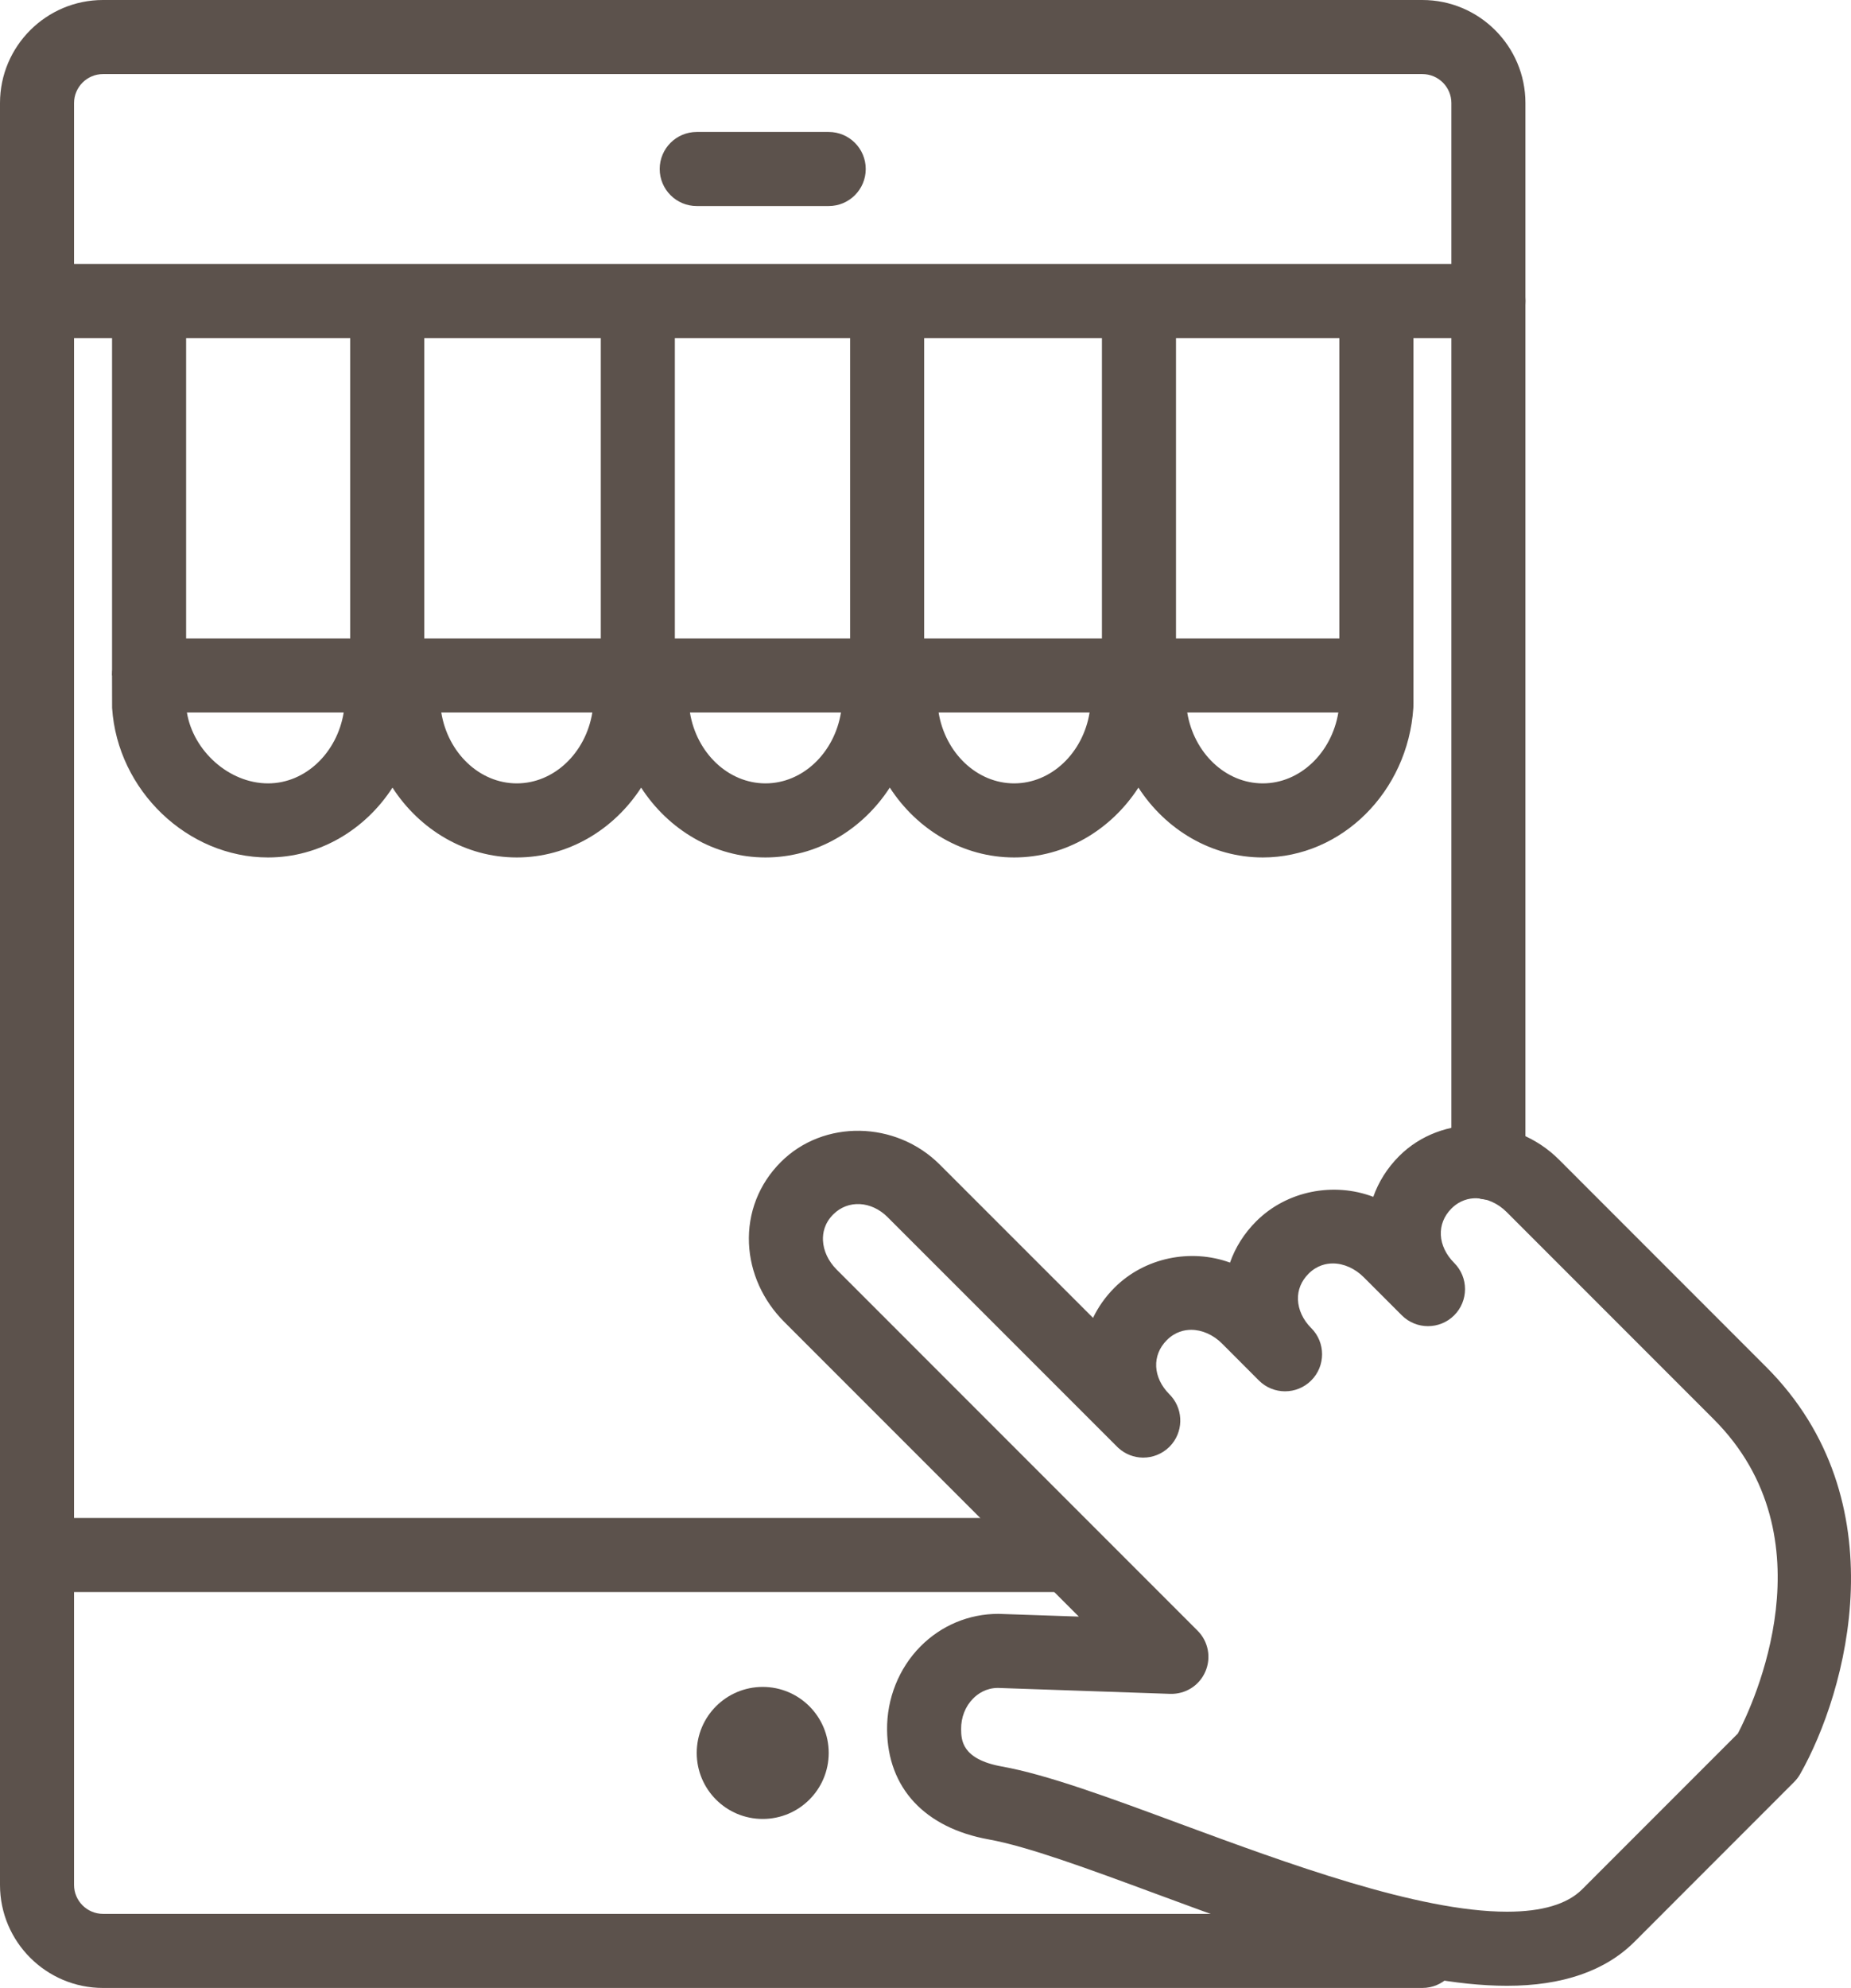
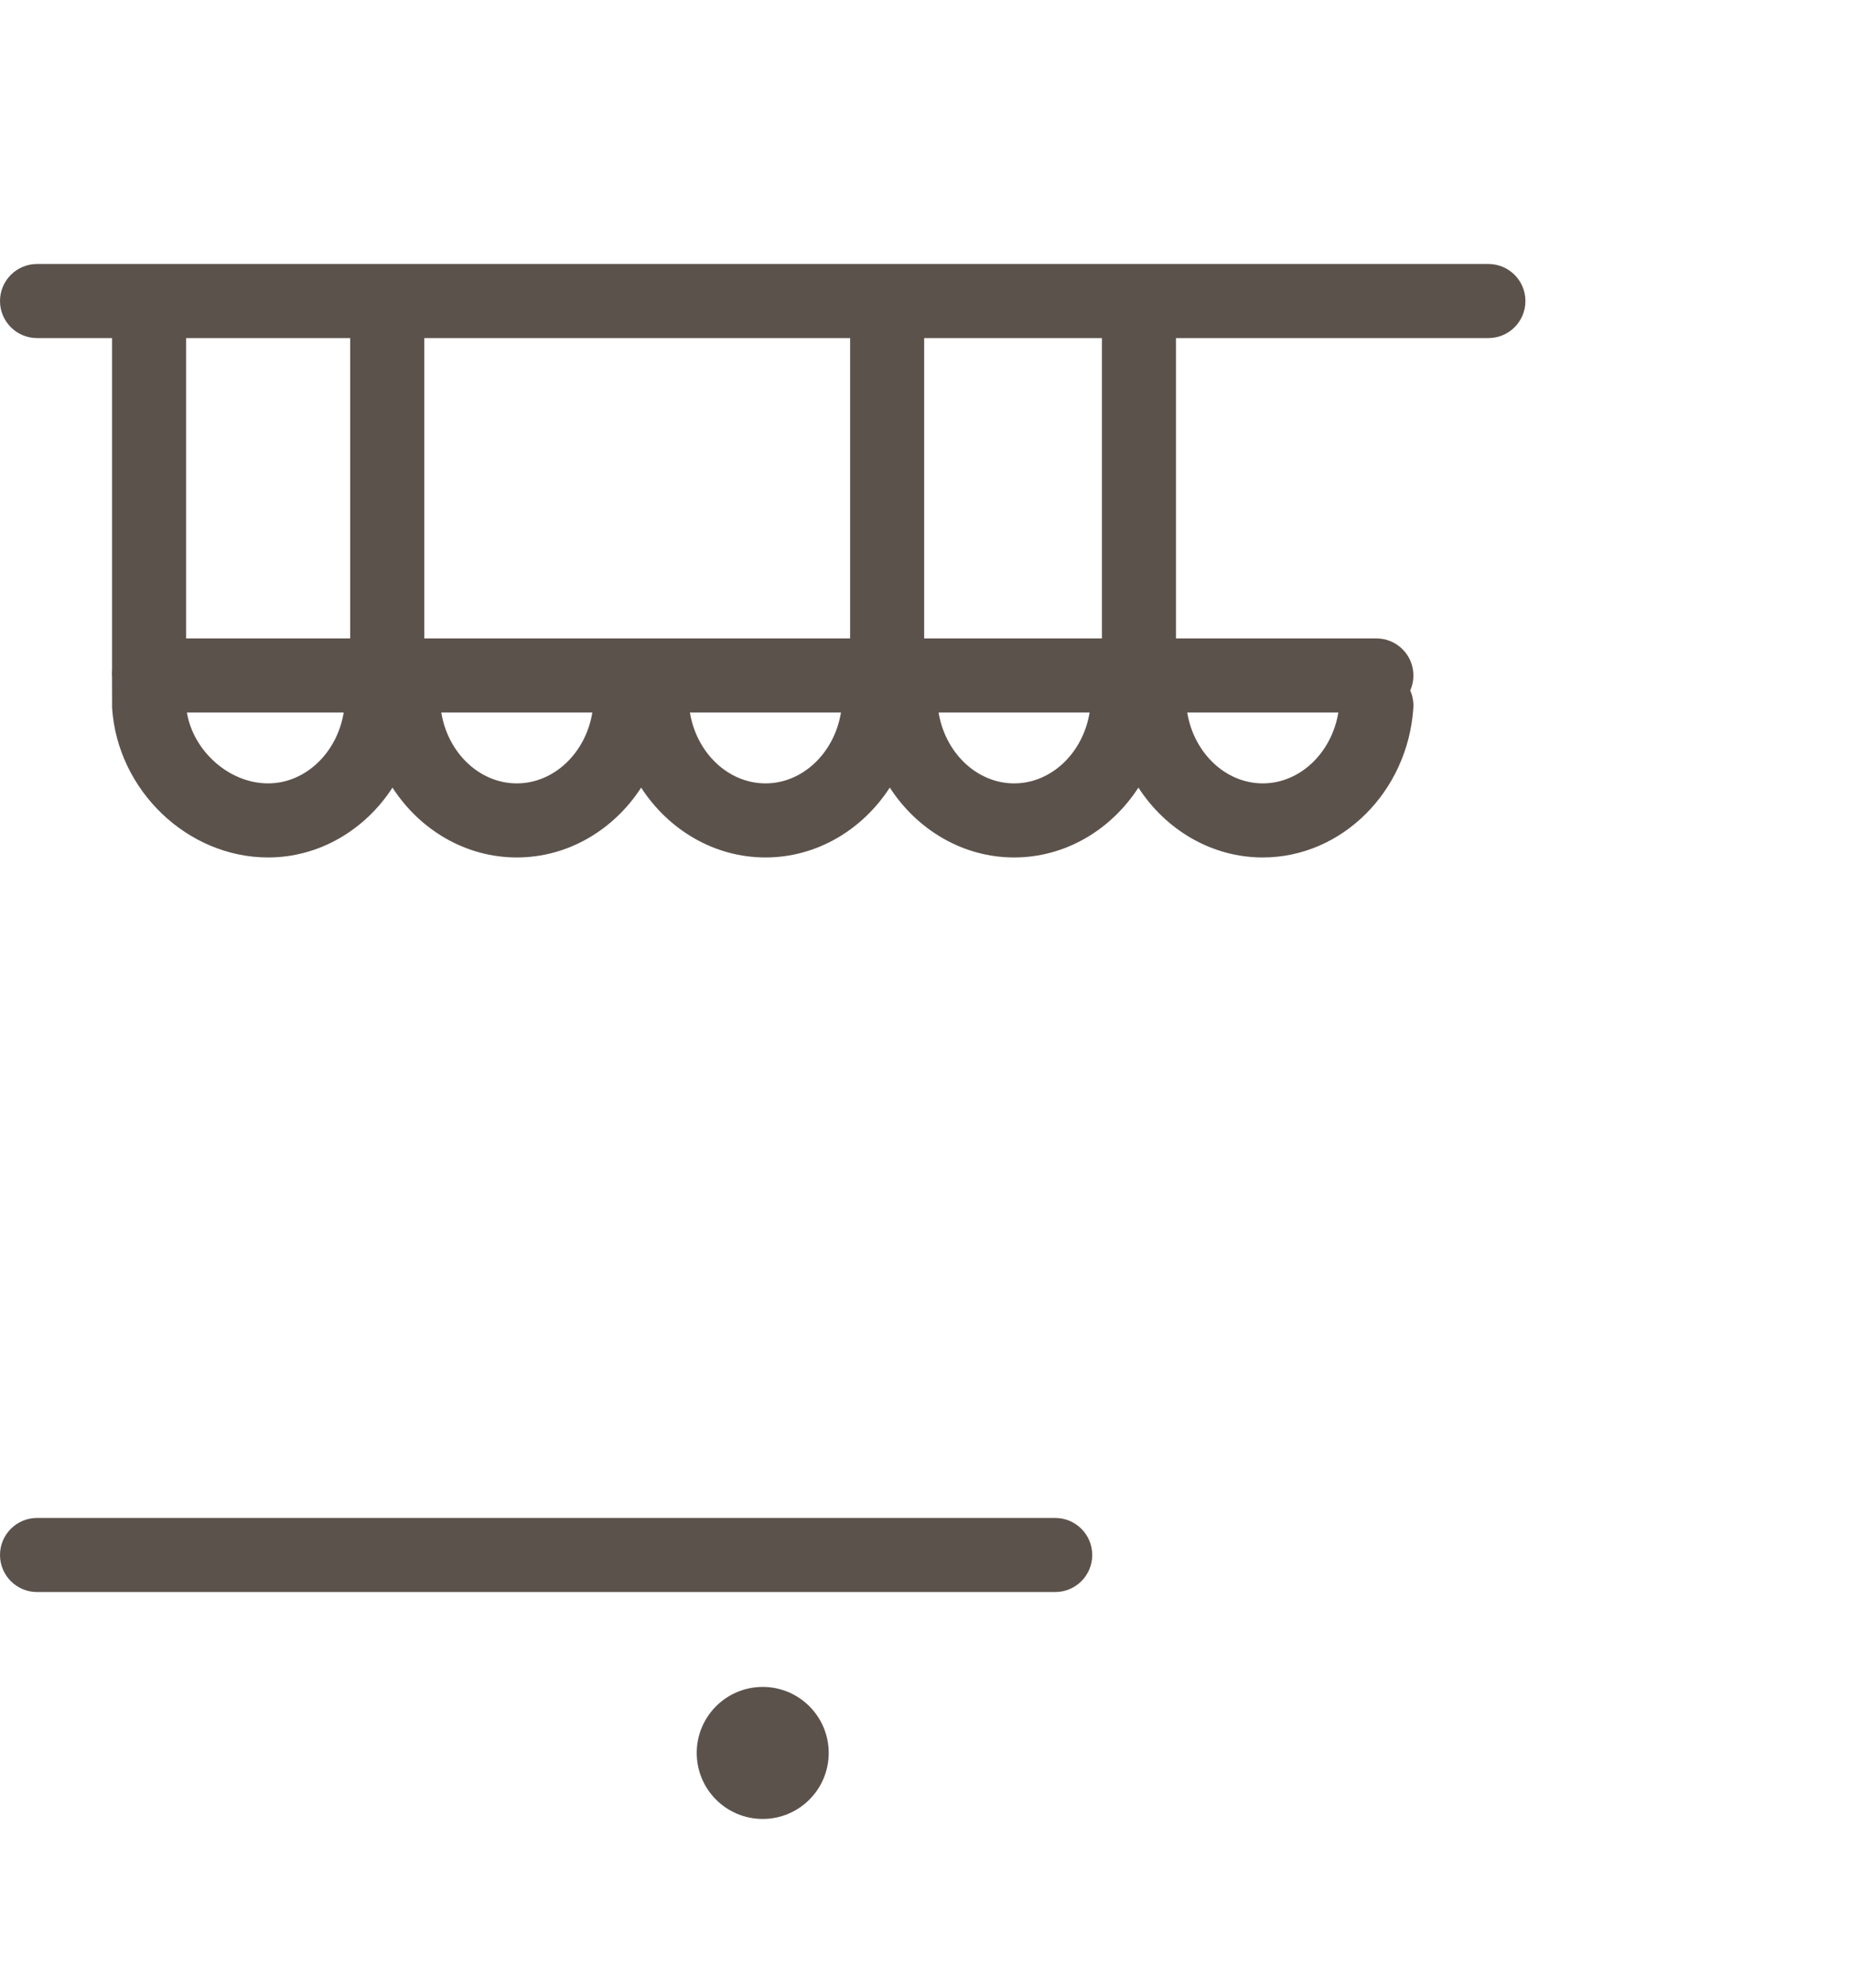
<svg xmlns="http://www.w3.org/2000/svg" version="1.1" id="tablet-shop" x="0px" y="0px" viewBox="0 0 940.78 1010" enable-background="new 0 0 940.78 1010">
  <g>
    <g id="tablet-shop-tablet-shop">
      <g>
-         <path fill="#5C524C" d="M722.931,1010H52.361C23.489,1010,0,986.513,0,957.658V52.36C0,23.488,23.489,0,52.361,0&#13;&#10;    h670.57c28.89,0,52.377,23.488,52.377,52.36v538.319c0,10.402-8.416,18.819-18.817,18.819&#13;&#10;    c-10.385,0-18.82-8.417-18.82-18.819V52.36c0-8.114-6.616-14.721-14.739-14.721H52.361&#13;&#10;    c-8.105,0-14.722,6.607-14.722,14.721v905.298c0,8.105,6.616,14.703,14.722,14.703h670.57&#13;&#10;    c10.402,0,18.82,8.417,18.82,18.819C741.751,1001.582,733.333,1010,722.931,1010L722.931,1010z" />
-       </g>
+         </g>
      <g>
        <path fill="#5C524C" d="M536.317,808.849H18.82C8.437,808.849,0,800.413,0,790.03&#13;&#10;    C0,779.646,8.437,771.21,18.82,771.21h517.497c10.402,0,18.82,8.437,18.82,18.82&#13;&#10;    C555.137,800.413,546.719,808.849,536.317,808.849L536.317,808.849z" />
      </g>
      <g>
        <path fill="#5C524C" d="M756.491,171.764H18.82C8.437,171.764,0,163.337,0,152.945&#13;&#10;    c0-10.393,8.437-18.82,18.82-18.82h737.67c10.401,0,18.817,8.427,18.817,18.82&#13;&#10;    C775.308,163.337,766.892,171.764,756.491,171.764L756.491,171.764z" />
      </g>
      <g>
-         <path fill="#5C524C" d="M421.196,104.683h-67.082c-10.384,0-18.819-8.426-18.819-18.819&#13;&#10;    c0-10.393,8.435-18.819,18.819-18.819h67.082c10.402,0,18.819,8.426,18.819,18.819&#13;&#10;    C440.015,96.257,431.598,104.683,421.196,104.683L421.196,104.683z" />
-       </g>
+         </g>
      <g>
        <path fill="#5C524C" d="M421.196,890.596c0,18.544-15.034,33.541-33.541,33.541c-18.525,0-33.541-14.997-33.541-33.541&#13;&#10;    c0-18.525,15.015-33.54,33.541-33.54C406.162,857.056,421.196,872.07,421.196,890.596z" />
      </g>
      <g>
        <g>
          <path fill="#5C524C" d="M641.809,435.641c-26.024,0-49.291-14.023-63.203-35.489&#13;&#10;     c-13.895,21.466-37.143,35.489-63.167,35.489c-26.022,0-49.29-14.032-63.203-35.508&#13;&#10;     c-13.894,21.476-37.161,35.508-63.166,35.508c-26.042,0-49.308-14.014-63.202-35.48&#13;&#10;     c-13.913,21.466-37.18,35.48-63.203,35.48c-26.042,0-49.309-14.014-63.185-35.48&#13;&#10;     c-13.912,21.466-37.198,35.48-63.221,35.48c-40.984,0-76.546-34.074-79.284-75.968l-0.037-16.494&#13;&#10;     c0-10.393,8.435-18.819,18.819-18.819h623.797c10.403,0,18.819,8.426,18.819,18.819&#13;&#10;     c0,2.72-0.569,5.302-1.617,7.637c1.213,2.701,1.783,5.725,1.58,8.886&#13;&#10;     C715.505,402.283,681.891,435.641,641.809,435.641L641.809,435.641z M603.417,361.998&#13;&#10;     c3.364,20.538,19.462,36.004,38.392,36.004c18.892,0,35.011-15.466,38.41-36.004H603.417L603.417,361.998z&#13;&#10;      M477.046,361.998c3.364,20.538,19.481,36.004,38.392,36.004c18.912,0,35.011-15.466,38.355-36.004H477.046&#13;&#10;     L477.046,361.998z M350.659,361.998c3.345,20.538,19.462,36.004,38.41,36.004&#13;&#10;     c18.894,0,34.993-15.466,38.356-36.004H350.659L350.659,361.998z M224.29,361.998&#13;&#10;     c3.327,20.538,19.444,36.004,38.374,36.004c18.929,0,35.029-15.466,38.393-36.004H224.29L224.29,361.998z&#13;&#10;      M94.999,361.998c3.179,19.398,21.3,36.004,41.259,36.004c18.93,0,35.047-15.466,38.429-36.004H94.999&#13;&#10;     L94.999,361.998z" />
        </g>
        <g>
          <polygon fill="#5C524C" points="215.634,357.827 177.995,357.827 177.995,152.945 215.634,152.945 215.634,357.827" />
        </g>
        <g>
-           <polygon fill="#5C524C" points="342.995,357.827 305.357,357.827 305.357,152.945 342.995,152.945 342.995,357.827" />
-         </g>
+           </g>
        <g>
          <polygon fill="#5C524C" points="597.702,357.827 560.062,357.827 560.062,152.945 597.702,152.945 597.702,357.827" />
        </g>
        <g>
-           <polygon fill="#5C524C" points="718.372,357.827 680.735,357.827 680.735,152.945 718.372,152.945 718.372,357.827" />
-         </g>
+           </g>
        <g>
          <polygon fill="#5C524C" points="469.713,357.827 432.076,357.827 432.076,152.945 469.713,152.945 469.713,357.827" />
        </g>
        <g>
          <polygon fill="#5C524C" points="94.594,343.179 56.955,343.179 56.955,152.945 94.594,152.945 94.594,343.179" />
        </g>
      </g>
      <g>
-         <path fill="#5C524C" d="M765.936,1008.898c-52.011,0-119.478-24.922-179.005-46.938&#13;&#10;    c-33.191-12.276-64.545-23.855-84.375-27.42c-32.548-5.863-51.404-26.135-51.698-55.614&#13;&#10;    c-0.183-15.878,5.973-31.315,16.908-42.38c10.586-10.714,24.683-16.613,39.679-16.613l40.874,1.397&#13;&#10;    L398.645,671.654c-10.935-10.935-17.312-25.067-17.975-39.844c-0.68-15.585,5.054-30.288,16.192-41.425&#13;&#10;    c21.686-21.723,58.479-21.044,80.827,1.342l77.851,77.832c2.647-5.531,6.286-10.714,10.899-15.327&#13;&#10;    c15.309-15.327,38.759-20.032,58.718-12.755c2.721-7.755,7.224-14.886,13.307-20.969&#13;&#10;    c15.529-15.53,39.365-20.088,59.509-12.443c2.665-7.535,7.058-14.61,13.141-20.693&#13;&#10;    c21.649-21.651,58.774-20.694,81.269,1.801l105.217,105.252c68.055,68.019,41.074,165.13,17.311,206.959&#13;&#10;    c-0.846,1.471-1.874,2.812-3.069,4.007l-81.103,81.14C815.889,1001.381,794.074,1008.898,765.936,1008.898&#13;&#10;    L765.936,1008.898z M507.188,857.569c-5.973,0-10.2,2.941-12.645,5.441c-3.915,3.933-6.12,9.594-6.047,15.493&#13;&#10;    c0.056,5.366,0.166,15.291,20.73,18.984c23.084,4.154,54.456,15.751,90.754,29.186&#13;&#10;    c53.773,19.849,120.689,44.586,165.955,44.586c17.791,0,30.638-3.823,38.173-11.341l79.174-79.191&#13;&#10;    c7.646-14.665,47.856-99.556-12.296-159.69L765.751,615.784c-4.447-4.447-10.162-7.002-15.693-7.002&#13;&#10;    c-3.254,0-8.032,0.9-12.351,5.22c-7.701,7.701-7.131,19.058,1.378,27.622v0.02&#13;&#10;    c0.019,0.018,0.019,0.018,0.037,0.018c7.334,7.352,7.314,19.261-0.037,26.612&#13;&#10;    c-7.351,7.314-19.261,7.333-26.612-0.019l-19.352-19.352c-4.447-4.446-10.162-7.002-15.694-7.002&#13;&#10;    c-3.254,0-8.032,0.901-12.35,5.22c-3.677,3.694-5.551,8.233-5.386,13.141&#13;&#10;    c0.185,5.165,2.574,10.31,6.745,14.483h0.019c7.333,7.351,7.333,19.26-0.019,26.611&#13;&#10;    c-7.352,7.352-19.261,7.352-26.611,0c-0.037-0.037-0.074-0.074-0.11-0.11l-18.636-18.673&#13;&#10;    c-4.43-4.41-10.127-6.946-15.658-6.946c-3.254,0-8.05,0.9-12.368,5.219&#13;&#10;    c-7.701,7.719-7.168,19.04,1.322,27.549c0.018,0.018,0.036,0,0.036,0.038c0.019,0.018,0.037,0.018,0.056,0.054&#13;&#10;    c0,0,0.019,0.019,0.037,0.038l0.036,0.035c0.019,0,0.019,0.019,0.037,0.038c0,0,0.019,0.035,0.036,0.035&#13;&#10;    c0,0,0.019,0.019,0.037,0.038c0,0,0.018,0.037,0.037,0.037c0.018,0.018,0.037,0.036,0.037,0.036&#13;&#10;    c0.018,0.037,0.036,0.037,0.055,0.055c0.018,0.019,0.037,0.019,0.037,0.056c0,0,0.018,0.018,0.036,0.036&#13;&#10;    c0.019,0,0.019,0.019,0.037,0.037l0,0c0,0,0.036,0,0.036,0.037c0.019,0.018,0.038,0.037,0.038,0.037&#13;&#10;    c0.018,0,0.035,0.036,0.035,0.036c0.019,0.019,0.019,0.019,0.019,0.019c0,0.018,0.019,0.055,0.036,0.055&#13;&#10;    c0.019,0,0.019,0.019,0.037,0.037l0,0c0.018,0,0.018,0.037,0.036,0.037c0,0,0.019,0.037,0.037,0.037l0,0&#13;&#10;    c0.019,0.036,0.038,0.036,0.038,0.054l0,0c0.018,0.019,0.035,0.019,0.054,0.056l0,0c0,0,0.019,0.018,0.037,0.037&#13;&#10;    l0,0c6.396,7.351,6.139,18.525-0.79,25.564c-0.018,0-0.037,0.019-0.037,0.037c0,0.019-0.036,0.019-0.036,0.037&#13;&#10;    c-0.019,0.018-0.019,0.018-0.019,0.018l0,0l0,0c-0.018,0-0.036,0.019-0.054,0.037&#13;&#10;    c0,0.036-0.019,0.036-0.037,0.055c-0.019,0-0.019,0.019-0.038,0.055c-0.018,0.02-0.035,0-0.054,0.037l0,0&#13;&#10;    c-0.019,0-0.037,0.036-0.037,0.036l0,0c-3.657,3.529-8.381,5.311-13.104,5.311l0,0c-0.056,0-0.185,0-0.166,0&#13;&#10;    c-0.036,0-0.055,0-0.073,0c-4.43-0.055-8.84-1.672-12.351-4.852l0,0c-0.036-0.019-0.073-0.056-0.056-0.056&#13;&#10;    c-0.018,0-0.073-0.054-0.036-0.036c-0.018,0-0.037-0.018-0.037-0.037h-0.018c0,0-0.018-0.036-0.038-0.036&#13;&#10;    c-0.018-0.018-0.018-0.037-0.054-0.037c0-0.019-0.019-0.036-0.019-0.036s-0.018,0-0.036-0.037&#13;&#10;    c-0.037-0.018-0.037-0.036-0.055-0.036c0-0.019-0.019-0.019-0.037-0.037c0-0.038-0.019-0.038-0.037-0.038&#13;&#10;    c-0.018-0.035-0.036-0.018-0.055-0.054c0-0.019-0.019-0.019-0.019-0.019l-0.018-0.018&#13;&#10;    c-0.019-0.019-0.019-0.019-0.036-0.056c-0.019,0-0.037-0.018-0.056-0.036c0,0-0.018-0.019-0.018-0.037&#13;&#10;    c-0.019,0-0.038,0-0.038-0.019L451.078,618.339c-8.16-8.159-20.014-8.949-27.585-1.341&#13;&#10;    c-4.595,4.576-5.366,9.667-5.22,13.158c0.239,5.331,2.72,10.622,6.984,14.888l183.415,183.433&#13;&#10;    c5.478,5.459,7.039,13.729,3.952,20.805c-3.069,7.076-10.016,11.524-17.9,11.303L507.188,857.569&#13;&#10;    L507.188,857.569z" />
-       </g>
+         </g>
    </g>
  </g>
</svg>